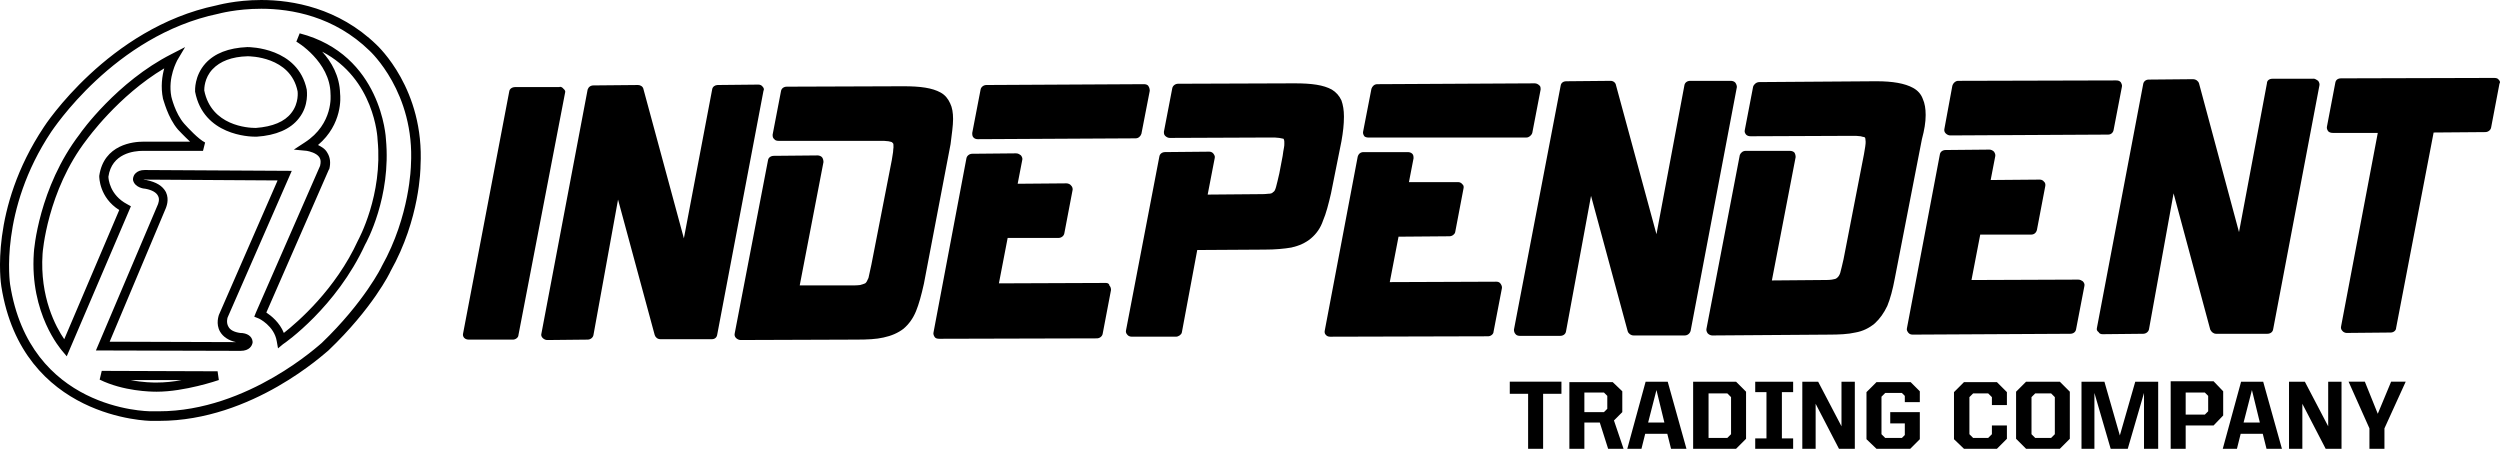
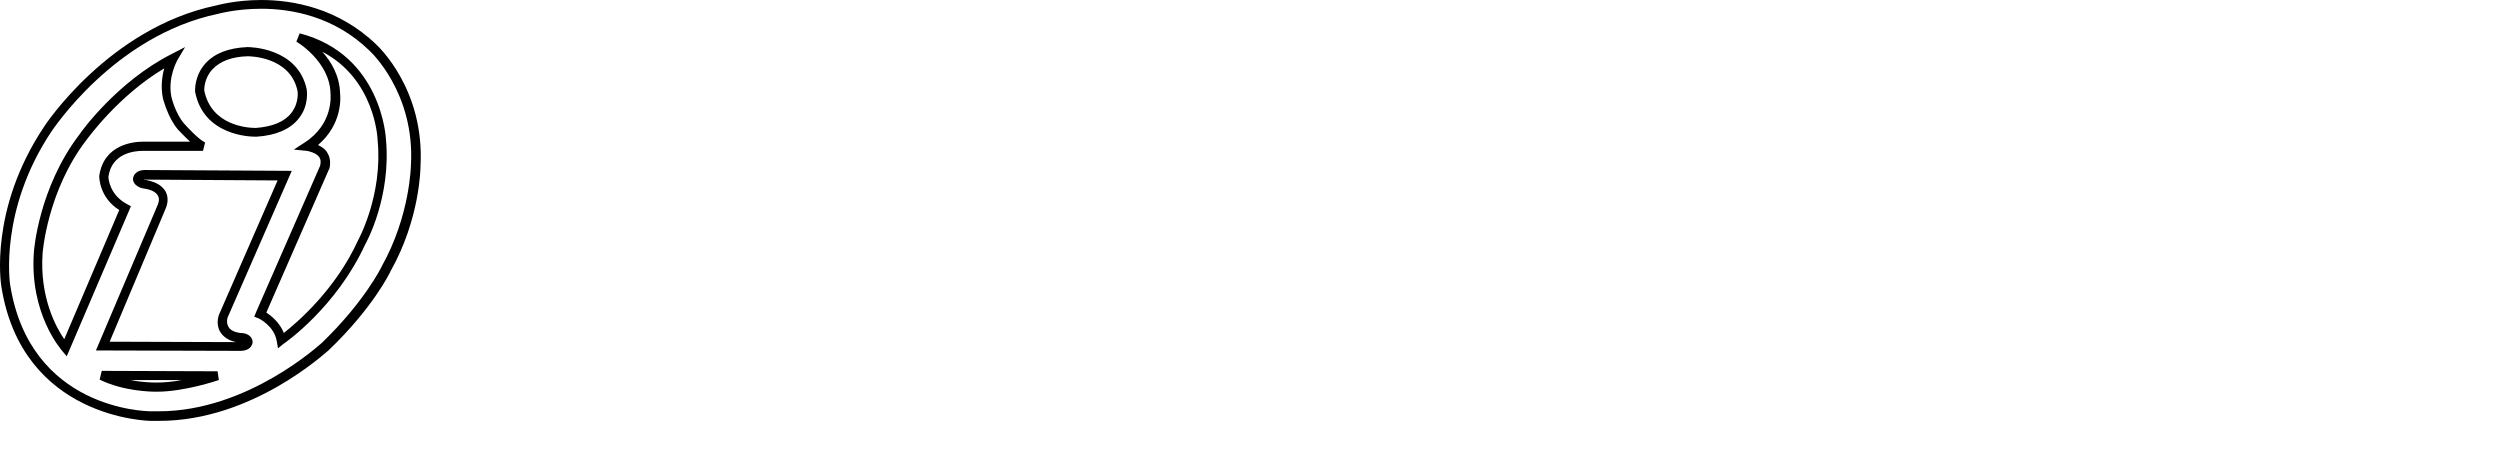
<svg xmlns="http://www.w3.org/2000/svg" version="1.1" id="layer" x="0px" y="0px" width="547.757px" height="98.331px" viewBox="20.436 368.447 547.757 98.331" enable-background="new 20.436 368.447 547.757 98.331" xml:space="preserve">
  <path d="M65.188,388.26c1.552,7.761,9.587,8.217,11.23,8.217h0.091c3.652-0.273,6.3-1.369,7.761-3.287  c1.735-2.19,1.37-4.747,1.37-4.747c-1.552-7.669-10.591-7.669-10.956-7.669v-1.005v1.005c-3.47,0.091-6.026,1.096-7.669,2.83  C65.188,385.52,65.188,387.894,65.188,388.26 M76.327,398.394c-1.187,0-11.321-0.274-13.147-9.861v-0.091  c0-0.183-0.183-3.378,2.282-6.117c2.009-2.191,5.021-3.378,9.13-3.561h0.091c0.457,0,11.047,0.091,12.964,9.313  c0,0.183,0.548,3.47-1.734,6.3c-1.826,2.374-5.021,3.743-9.222,4.018H76.327z M78.792,436.923c1.096,0.73,2.921,2.191,3.834,4.474  c3.013-2.373,11.321-9.495,16.251-20.269c0.091-0.183,5.478-9.952,4.292-22.004c0-0.639-0.73-13.421-12.143-19.355  c2.008,2.191,3.834,5.296,3.926,9.222c0.091,0.73,0.548,6.665-4.839,11.229c0.73,0.365,1.552,0.822,2.009,1.644  c0.639,1.005,0.821,2.191,0.457,3.652l-0.091,0.091L78.792,436.923z M81.349,444.775l-0.274-1.553  c-0.548-3.378-3.926-5.021-4.018-5.021l-0.913-0.365l0.365-0.913l14.061-32.138c0.183-0.821,0.183-1.369-0.183-1.917  c-0.639-0.913-2.191-1.278-2.739-1.37l-2.83-0.273l2.374-1.553c6.391-4.108,5.661-10.499,5.661-10.591v-0.091  c-0.091-7.03-7.395-11.413-7.486-11.413l0.73-1.825c17.986,4.656,18.899,23.007,18.899,23.189c1.187,12.691-4.291,22.643-4.565,23.1  c-6.3,13.695-17.53,21.547-17.986,21.821L81.349,444.775z M44.463,443.314l27.664,0.091c-1.644-0.365-2.83-1.187-3.469-2.282  c-1.004-1.734-0.274-3.561-0.274-3.652l12.874-29.49l-29.216-0.183c-0.091,0-0.091,0-0.183,0c0.183,0.092,0.457,0.092,0.639,0.092  c2.191,0.456,3.561,1.278,4.291,2.647c0.822,1.734,0,3.378,0,3.47L44.463,443.314z M73.132,445.323l-31.681-0.092l13.604-32.047  c0-0.091,0.457-1.004,0-1.826c-0.365-0.73-1.278-1.278-2.739-1.552c-0.365,0-2.374-0.273-2.739-1.917v-0.183  c0-0.092,0-0.73,0.548-1.278c0.457-0.457,1.096-0.73,2.009-0.73l0,0l32.229,0.183l-14.061,32.138c0,0-0.365,1.096,0.183,2.009  c0.365,0.73,1.278,1.187,2.557,1.369l0,0c1.552,0,2.648,0.73,2.739,1.918v0.091v0.092C75.688,444.135,75.141,445.323,73.132,445.323   M56.424,383.421c-10.134,6.025-16.891,15.521-16.982,15.612c-8.673,11.229-9.678,24.834-9.678,25.017  c-0.639,9.495,2.921,16.069,4.748,18.717l12.052-28.304c-4.383-2.739-4.383-7.213-4.383-7.396v-0.091  c1.004-6.939,7.578-7.487,9.587-7.487c0.365,0,0.639,0,0.639,0h9.678c-1.37-1.277-2.557-2.556-2.648-2.647  c-2.282-2.647-3.195-6.665-3.287-6.756C55.602,387.437,55.967,385.064,56.424,383.421 M35.06,446.51l-1.004-1.187  c-0.274-0.365-7.122-8.126-6.208-21.456c0-0.548,1.096-14.334,10.043-26.021c0.274-0.457,8.217-11.504,20.086-17.53l3.013-1.552  l-1.735,2.922c0,0.091-2.1,3.651-1.278,7.942c0,0,0.822,3.652,2.83,5.935c0.822,0.913,3.104,3.378,4.565,4.108l-0.457,1.826H52.315  c-0.091,0-0.274,0-0.548,0c-2.009,0-6.848,0.548-7.578,5.661c0,0.456,0.274,4.017,4.108,6.025l0.822,0.457L35.06,446.51z   M49.028,451.714c2.739,0.548,5.021,0.548,5.661,0.548h0.091c1.735,0,3.652-0.183,5.478-0.548H49.028z M54.689,454.27  c-1.187,0-7.212-0.092-12.417-2.647l0.457-1.918l25.382,0.092l0.274,1.917c-0.274,0.092-7.487,2.557-13.604,2.557H54.689z   M77.697,370.365c-5.478,0-9.404,1.095-9.404,1.095c-22.917,4.748-36.429,25.656-36.612,25.839  c-11.504,17.256-9.039,33.324-9.039,33.416c4.291,27.481,29.855,27.847,30.859,27.847c0.639,0,1.187,0,1.735,0  c19.63,0,35.516-14.882,35.699-14.974c9.313-8.947,13.147-16.708,13.147-16.799c6.208-11.048,6.391-22.096,6.391-22.187  c0.913-15.887-8.947-24.925-9.039-25.017C93.674,372.008,84.271,370.365,77.697,370.365 M55.328,460.661c-0.639,0-1.187,0-1.826,0  l0,0c-0.273,0-28.212-0.365-32.777-29.49c-0.091-0.639-2.647-16.891,9.313-34.877c0.091-0.183,14.151-21.729,37.798-26.659  c0.091,0,4.108-1.188,9.86-1.188c6.848,0,16.891,1.735,25.199,9.77c0.365,0.365,10.591,9.769,9.678,26.568  c0,0.456-0.091,11.595-6.574,23.1c-0.091,0.273-3.926,8.125-13.604,17.347C91.757,445.688,75.779,460.661,55.328,460.661" />
-   <path d="M355.251,454.726h-4.018v-2.647h11.32v2.647h-4.016v12.052h-3.287V454.726z M367.576,458.744v-4.291h4.291l0.73,0.73v2.83  l-0.73,0.73H367.576L367.576,458.744z M364.291,466.778h3.285v-5.752h3.379l1.826,5.752h3.379l-2.102-6.208l1.826-1.826v-4.565  l-2.1-2.009h-9.494V466.778z M383.371,453.905l1.736,7.121h-3.561L383.371,453.905z M376.98,466.778h3.105l0.82-3.287h4.84  l0.822,3.287h3.377l-4.107-14.699h-4.84L376.98,466.778z M394.785,464.404v-9.769h4.107l0.822,0.821v8.126l-0.822,0.821H394.785  L394.785,464.404z M391.498,466.778h9.313l2.191-2.191V454.27l-2.191-2.191h-9.404v14.699H391.498z M405.009,466.778h8.309v-2.282  h-2.465v-10.135h2.465v-2.282h-8.309v2.282h2.465v10.135h-2.465V466.778z M415.328,466.778h2.92v-9.86l5.113,9.86h3.471v-14.699  h-2.922v9.77l-5.113-9.77h-3.469V466.778z M431.578,466.778h7.396l2.1-2.1v-5.935h-6.482v2.465h3.195v2.557l-0.639,0.639h-3.652  l-0.822-0.821v-8.217l0.822-0.822h3.652l0.639,0.64v1.369h3.287v-2.374l-2.01-2.009h-7.486l-2.191,2.191v10.317L431.578,466.778z   M450.751,466.778h7.213l2.191-2.191v-2.921h-3.287v1.917l-0.822,0.821h-3.287l-0.82-0.821v-8.126l0.82-0.821h3.287l0.822,0.821  v1.735h3.287v-2.831l-2.191-2.191h-7.213l-2.191,2.191v10.317L450.751,466.778z M466.363,464.404l-0.82-0.821v-8.126l0.82-0.821  h3.471l0.822,0.821v8.126l-0.822,0.821H466.363z M464.355,466.778h7.396l2.189-2.191V454.27l-2.189-2.191h-7.396l-2.191,2.191  v10.316L464.355,466.778z M476.498,466.778h2.83v-12.234l3.563,12.234h3.742l3.561-12.234v12.234h3.105v-14.699h-5.021  l-3.379,11.777l-3.379-11.777h-5.021V466.778z M499.324,459.383v-4.93h4.199l0.73,0.73v3.378l-0.73,0.73h-4.199V459.383z   M496.037,466.778h3.287v-5.112h6.117l2.1-2.191v-5.296l-2.1-2.19h-9.404V466.778z M513.839,453.905l1.736,7.121h-3.563  L513.839,453.905z M507.449,466.778h3.105l0.82-3.287h4.84l0.822,3.287h3.377l-4.107-14.699h-4.84L507.449,466.778z   M521.966,466.778h2.922v-9.86l5.111,9.86h3.471v-14.699h-2.922v9.77l-5.113-9.77h-3.469V466.778z M539.587,466.778h3.287v-4.474  l4.656-10.226h-3.195l-2.922,7.03l-2.83-7.03h-3.563l4.566,10.226V466.778L539.587,466.778z M143.89,387.894  c-0.183-0.274-0.639-0.548-0.913-0.365h-9.678c-0.639,0-1.187,0.365-1.278,0.913l-10.134,53.137  c-0.091,0.365,0.091,0.73,0.274,0.913c0.274,0.274,0.639,0.365,1.004,0.365h9.678c0.548,0,1.187-0.456,1.187-1.004l10.226-53.138  C144.346,388.533,144.255,388.168,143.89,387.894 M187.532,387.437c-0.183-0.273-0.548-0.456-0.913-0.456l-8.948,0.092  c-0.548,0-1.095,0.364-1.187,0.912l-6.208,32.687l-8.856-32.687c-0.091-0.548-0.639-0.912-1.187-0.912l-9.769,0.091  c-0.639,0-1.096,0.365-1.278,0.913l-10.134,53.502c-0.091,0.274,0,0.64,0.274,0.913c0.274,0.274,0.639,0.457,1.004,0.457  l8.856-0.092c0.639,0,1.187-0.456,1.278-1.004l5.387-29.673l8.035,29.673c0.183,0.548,0.639,0.913,1.278,0.913h11.23  c0.639,0,1.095-0.365,1.187-1.005l10.135-53.411C187.897,388.077,187.806,387.712,187.532,387.437 M229.256,394.559v-0.092  c0-1.278-0.183-2.465-0.639-3.378c-0.457-1.004-1.095-1.826-2.1-2.374c-1.826-1.004-4.383-1.369-8.126-1.369H218.3l-25.473,0.091  c-0.639,0-1.187,0.365-1.278,1.005l-1.826,9.495c0,0.365,0,0.73,0.365,1.004c0.183,0.274,0.548,0.365,0.913,0.365h21.912h0.183  c0.822,0,1.461,0,2.009,0.092c0.457,0.091,0.822,0.183,0.822,0.273l0.182,0.183c0.092,0.092,0.092,0.365,0.092,0.822v0.091  c0,0.183-0.092,0.548-0.092,1.005c-0.091,0.548-0.182,1.096-0.273,1.734l-4.474,22.917c-0.274,1.278-0.457,2.191-0.639,2.922l0,0  c-0.273,0.639-0.456,1.004-0.73,1.187c-0.274,0.091-0.639,0.273-1.096,0.365l0,0c-0.639,0.091-1.461,0.091-2.557,0.091h-10.682  l5.204-27.024c0-0.365-0.091-0.73-0.274-1.005c-0.183-0.273-0.639-0.456-1.004-0.456l-9.586,0.091c-0.639,0-1.187,0.365-1.278,0.913  l-7.304,37.981c-0.091,0.365,0,0.73,0.274,1.004c0.274,0.274,0.639,0.457,1.004,0.457l25.473-0.092c2.283,0,4.291-0.091,5.843-0.456  c1.735-0.365,3.195-1.005,4.382-1.917l0,0c1.187-1.005,2.1-2.283,2.739-3.835c0.639-1.553,1.187-3.561,1.734-6.026l5.843-30.586  C228.982,397.755,229.256,396.02,229.256,394.559 M262.763,430.44l-23.464,0.092l1.917-9.952h11.139  c0.639,0,1.187-0.456,1.278-1.004l1.826-9.587c0-0.365-0.091-0.639-0.365-0.913c-0.183-0.273-0.639-0.456-1.004-0.456l-10.682,0.091  l1.004-5.204c0.091-0.273,0-0.639-0.274-1.004c-0.365-0.274-0.639-0.457-1.095-0.457l-9.587,0.092c-0.639,0-1.187,0.456-1.278,1.004  l-7.213,38.164c-0.091,0.365,0.091,0.73,0.274,1.004c0.183,0.274,0.548,0.365,1.004,0.365l34.512-0.091  c0.639,0,1.187-0.457,1.278-1.005l1.826-9.586c0-0.365-0.091-0.73-0.365-1.005C263.494,430.623,263.128,430.44,262.763,430.44   M234.643,398.941l34.603-0.183c0.639,0,1.096-0.456,1.278-1.004l1.826-9.404c0-0.365-0.091-0.73-0.273-1.004  c-0.183-0.365-0.639-0.456-1.004-0.456l-34.512,0.183c-0.639,0-1.187,0.456-1.278,1.004l-1.826,9.495c0,0.365,0,0.73,0.274,1.005  C233.912,398.759,234.186,398.941,234.643,398.941 M314.349,399.398c0.363-2.009,0.547-3.743,0.547-5.296v-0.183  c0-1.277-0.184-2.465-0.547-3.469c-0.457-1.005-1.188-1.826-2.102-2.374c-1.826-1.004-4.381-1.369-8.125-1.369h-0.092l-25.473,0.091  c-0.639,0-1.187,0.457-1.278,1.004l-1.826,9.496c0,0.365,0,0.639,0.274,0.913c0.274,0.273,0.639,0.456,1.004,0.456l21.912-0.091  h0.092c0.822,0,1.461,0,2.008,0.091c0.457,0.091,0.822,0.183,0.914,0.183l0.092,0.183c0.09,0.183,0.09,0.365,0.09,0.821  c0,0.274,0,0.64-0.09,1.005l0,0c-0.092,0.456-0.184,1.004-0.275,1.734l-0.73,3.835l0,0c-0.273,1.278-0.547,2.282-0.73,3.013  c-0.182,0.64-0.365,1.004-0.639,1.096c-0.182,0.273-0.547,0.365-1.096,0.365c-0.639,0.091-1.46,0.091-2.556,0.091l-10.682,0.092  l1.552-8.034c0.091-0.365-0.091-0.64-0.274-0.913c-0.183-0.274-0.548-0.457-0.913-0.457l-9.678,0.092  c-0.639,0-1.187,0.365-1.278,1.004l-7.304,38.073c-0.091,0.365,0.091,0.729,0.274,0.912c0.182,0.274,0.547,0.457,1.004,0.457h9.678  c0.547,0,1.187-0.457,1.278-0.913l3.378-18.077l14.791-0.092c2.283,0,4.291-0.183,5.843-0.456c1.643-0.365,3.104-1.005,4.291-2.009  c1.188-1.005,2.1-2.283,2.648-3.927c0.639-1.46,1.186-3.561,1.734-5.935L314.349,399.398z M348.312,430.167l-23.373,0.091  l1.918-9.951l11.139-0.092c0.639,0,1.186-0.456,1.277-0.913l1.826-9.586c0.092-0.365,0-0.73-0.273-0.913  c-0.184-0.274-0.549-0.457-0.914-0.457h-10.773l1.006-5.204c0-0.365,0-0.73-0.275-1.004c-0.273-0.274-0.639-0.365-1.004-0.365  h-9.678c-0.639,0-1.096,0.365-1.277,1.004l-7.213,38.073c-0.092,0.364,0,0.729,0.182,0.912c0.273,0.365,0.639,0.457,1.004,0.457  l34.604-0.092c0.549,0,1.188-0.456,1.188-1.004l1.826-9.495c0.09-0.365-0.092-0.73-0.275-1.005  C349.042,430.349,348.769,430.167,348.312,430.167 M320.191,398.577h34.695c0.547,0,1.096-0.457,1.277-1.005l1.826-9.495  c0-0.365,0-0.73-0.273-0.913c-0.273-0.273-0.639-0.456-1.004-0.456l-34.512,0.183c-0.641,0-1.096,0.456-1.279,1.004l-1.826,9.404  c-0.09,0.365,0.092,0.73,0.275,1.004C319.552,398.485,319.917,398.577,320.191,398.577 M400.626,386.525  c-0.273-0.274-0.639-0.365-1.004-0.365h-8.855c-0.639,0-1.188,0.365-1.279,1.004l-6.117,32.595l-8.855-32.595  c-0.092-0.639-0.639-1.004-1.188-1.004l-9.678,0.091c-0.73,0-1.186,0.365-1.277,1.005l-10.227,53.41c0,0.365,0.092,0.73,0.365,1.005  c0.184,0.273,0.641,0.365,0.914,0.365h8.855c0.639,0,1.188-0.365,1.279-1.005l5.477-29.673l8.035,29.673  c0.182,0.548,0.73,0.913,1.277,0.913h11.23c0.549,0,1.096-0.365,1.279-1.004l10.133-53.411  C400.992,387.256,400.902,386.89,400.626,386.525 M442.351,393.737L442.351,393.737v-0.183c0-1.277-0.182-2.465-0.639-3.469  c-0.365-1.005-1.096-1.826-2.1-2.374c-1.826-1.004-4.475-1.461-8.035-1.461h-0.182l-25.473,0.183c-0.641,0-1.188,0.457-1.371,1.005  l-1.824,9.495c-0.092,0.365,0,0.639,0.273,1.004c0.273,0.274,0.639,0.365,1.004,0.365l22.004-0.091h0.092  c0.82,0,1.459,0,2.008,0.091c0.365,0.092,0.639,0.183,0.822,0.183l0,0l0.182,0.183c0,0.183,0.092,0.365,0.092,0.821l0,0  c0,0.183,0,0.548-0.092,1.096c-0.092,0.457-0.182,1.005-0.273,1.644l0,0l-4.475,23.008c-0.273,1.278-0.547,2.283-0.73,3.014  c-0.182,0.548-0.455,0.913-0.73,1.096l0,0c-0.182,0.183-0.455,0.273-1.094,0.365c-0.549,0.091-1.461,0.091-2.467,0.091  l-10.682,0.091l5.205-27.024c0-0.365-0.092-0.73-0.275-1.005c-0.273-0.273-0.639-0.365-1.004-0.365h-9.678  c-0.639,0-1.096,0.457-1.277,0.913l-7.305,38.073c-0.092,0.365,0.092,0.729,0.273,1.004c0.273,0.273,0.639,0.456,1.004,0.456  l25.475-0.183c2.281,0,4.291-0.091,5.842-0.456c1.645-0.274,3.105-1.004,4.291-2.009c1.096-1.004,2.01-2.282,2.74-3.835  c0.639-1.552,1.186-3.561,1.643-6.025l5.936-30.495C442.078,396.933,442.351,395.198,442.351,393.737 M475.767,429.71l-23.373,0.092  l1.918-9.952h11.139c0.639,0,1.096-0.365,1.277-1.004l1.826-9.587c0.092-0.365,0-0.821-0.273-1.004  c-0.182-0.274-0.547-0.457-0.912-0.457l-10.773,0.092l1.004-5.204c0.092-0.365-0.092-0.73-0.273-1.005  c-0.275-0.273-0.641-0.456-1.006-0.456l-9.586,0.091c-0.639,0-1.188,0.365-1.277,1.005l-7.213,38.072  c-0.092,0.365,0.09,0.639,0.273,0.913c0.273,0.365,0.639,0.456,1.004,0.456l34.512-0.183c0.639,0,1.188-0.365,1.279-1.004  l1.826-9.495c0.09-0.365-0.092-0.73-0.365-1.005C476.498,429.892,476.224,429.71,475.767,429.71 M447.738,398.12l34.604-0.183  c0.639,0,1.096-0.456,1.188-1.004l1.826-9.496c0.09-0.273-0.092-0.729-0.275-1.004c-0.273-0.273-0.547-0.365-1.004-0.365  l-34.602,0.092c-0.549,0-1.096,0.456-1.279,1.096l-1.734,9.403c-0.092,0.365,0,0.73,0.273,1.005  C447.007,397.937,447.373,398.12,447.738,398.12 M527.169,385.703h-8.855c-0.639,0-1.188,0.365-1.188,1.005l-6.117,32.594  l-8.764-32.594c-0.184-0.548-0.73-0.913-1.279-0.913l-9.77,0.091c-0.547,0-1.096,0.365-1.186,1.005l-10.135,53.411  c-0.092,0.364,0,0.639,0.365,0.912c0.182,0.365,0.547,0.457,0.912,0.457l8.857-0.092c0.639,0,1.186-0.456,1.277-1.004l5.387-29.765  l8.035,29.855c0.273,0.548,0.73,0.913,1.277,0.913h11.23c0.639,0,1.188-0.365,1.277-1.004l10.135-53.411  c0.092-0.365-0.09-0.73-0.273-1.004C527.81,385.795,527.535,385.612,527.169,385.703 M567.89,385.885  c-0.184-0.273-0.547-0.365-1.004-0.365l-33.508,0.092c-0.73,0-1.188,0.365-1.277,1.004l-1.826,9.587  c-0.092,0.365,0.09,0.73,0.273,1.004c0.273,0.274,0.639,0.365,1.096,0.365h9.77l-8.035,42.364c-0.092,0.365,0,0.729,0.273,1.004  c0.184,0.273,0.639,0.456,0.914,0.456l9.678-0.091c0.639,0,1.186-0.456,1.186-1.004l8.219-42.82l11.32-0.092  c0.639,0,1.188-0.456,1.279-1.004l1.824-9.587C568.255,386.525,568.255,386.251,567.89,385.885" />
</svg>